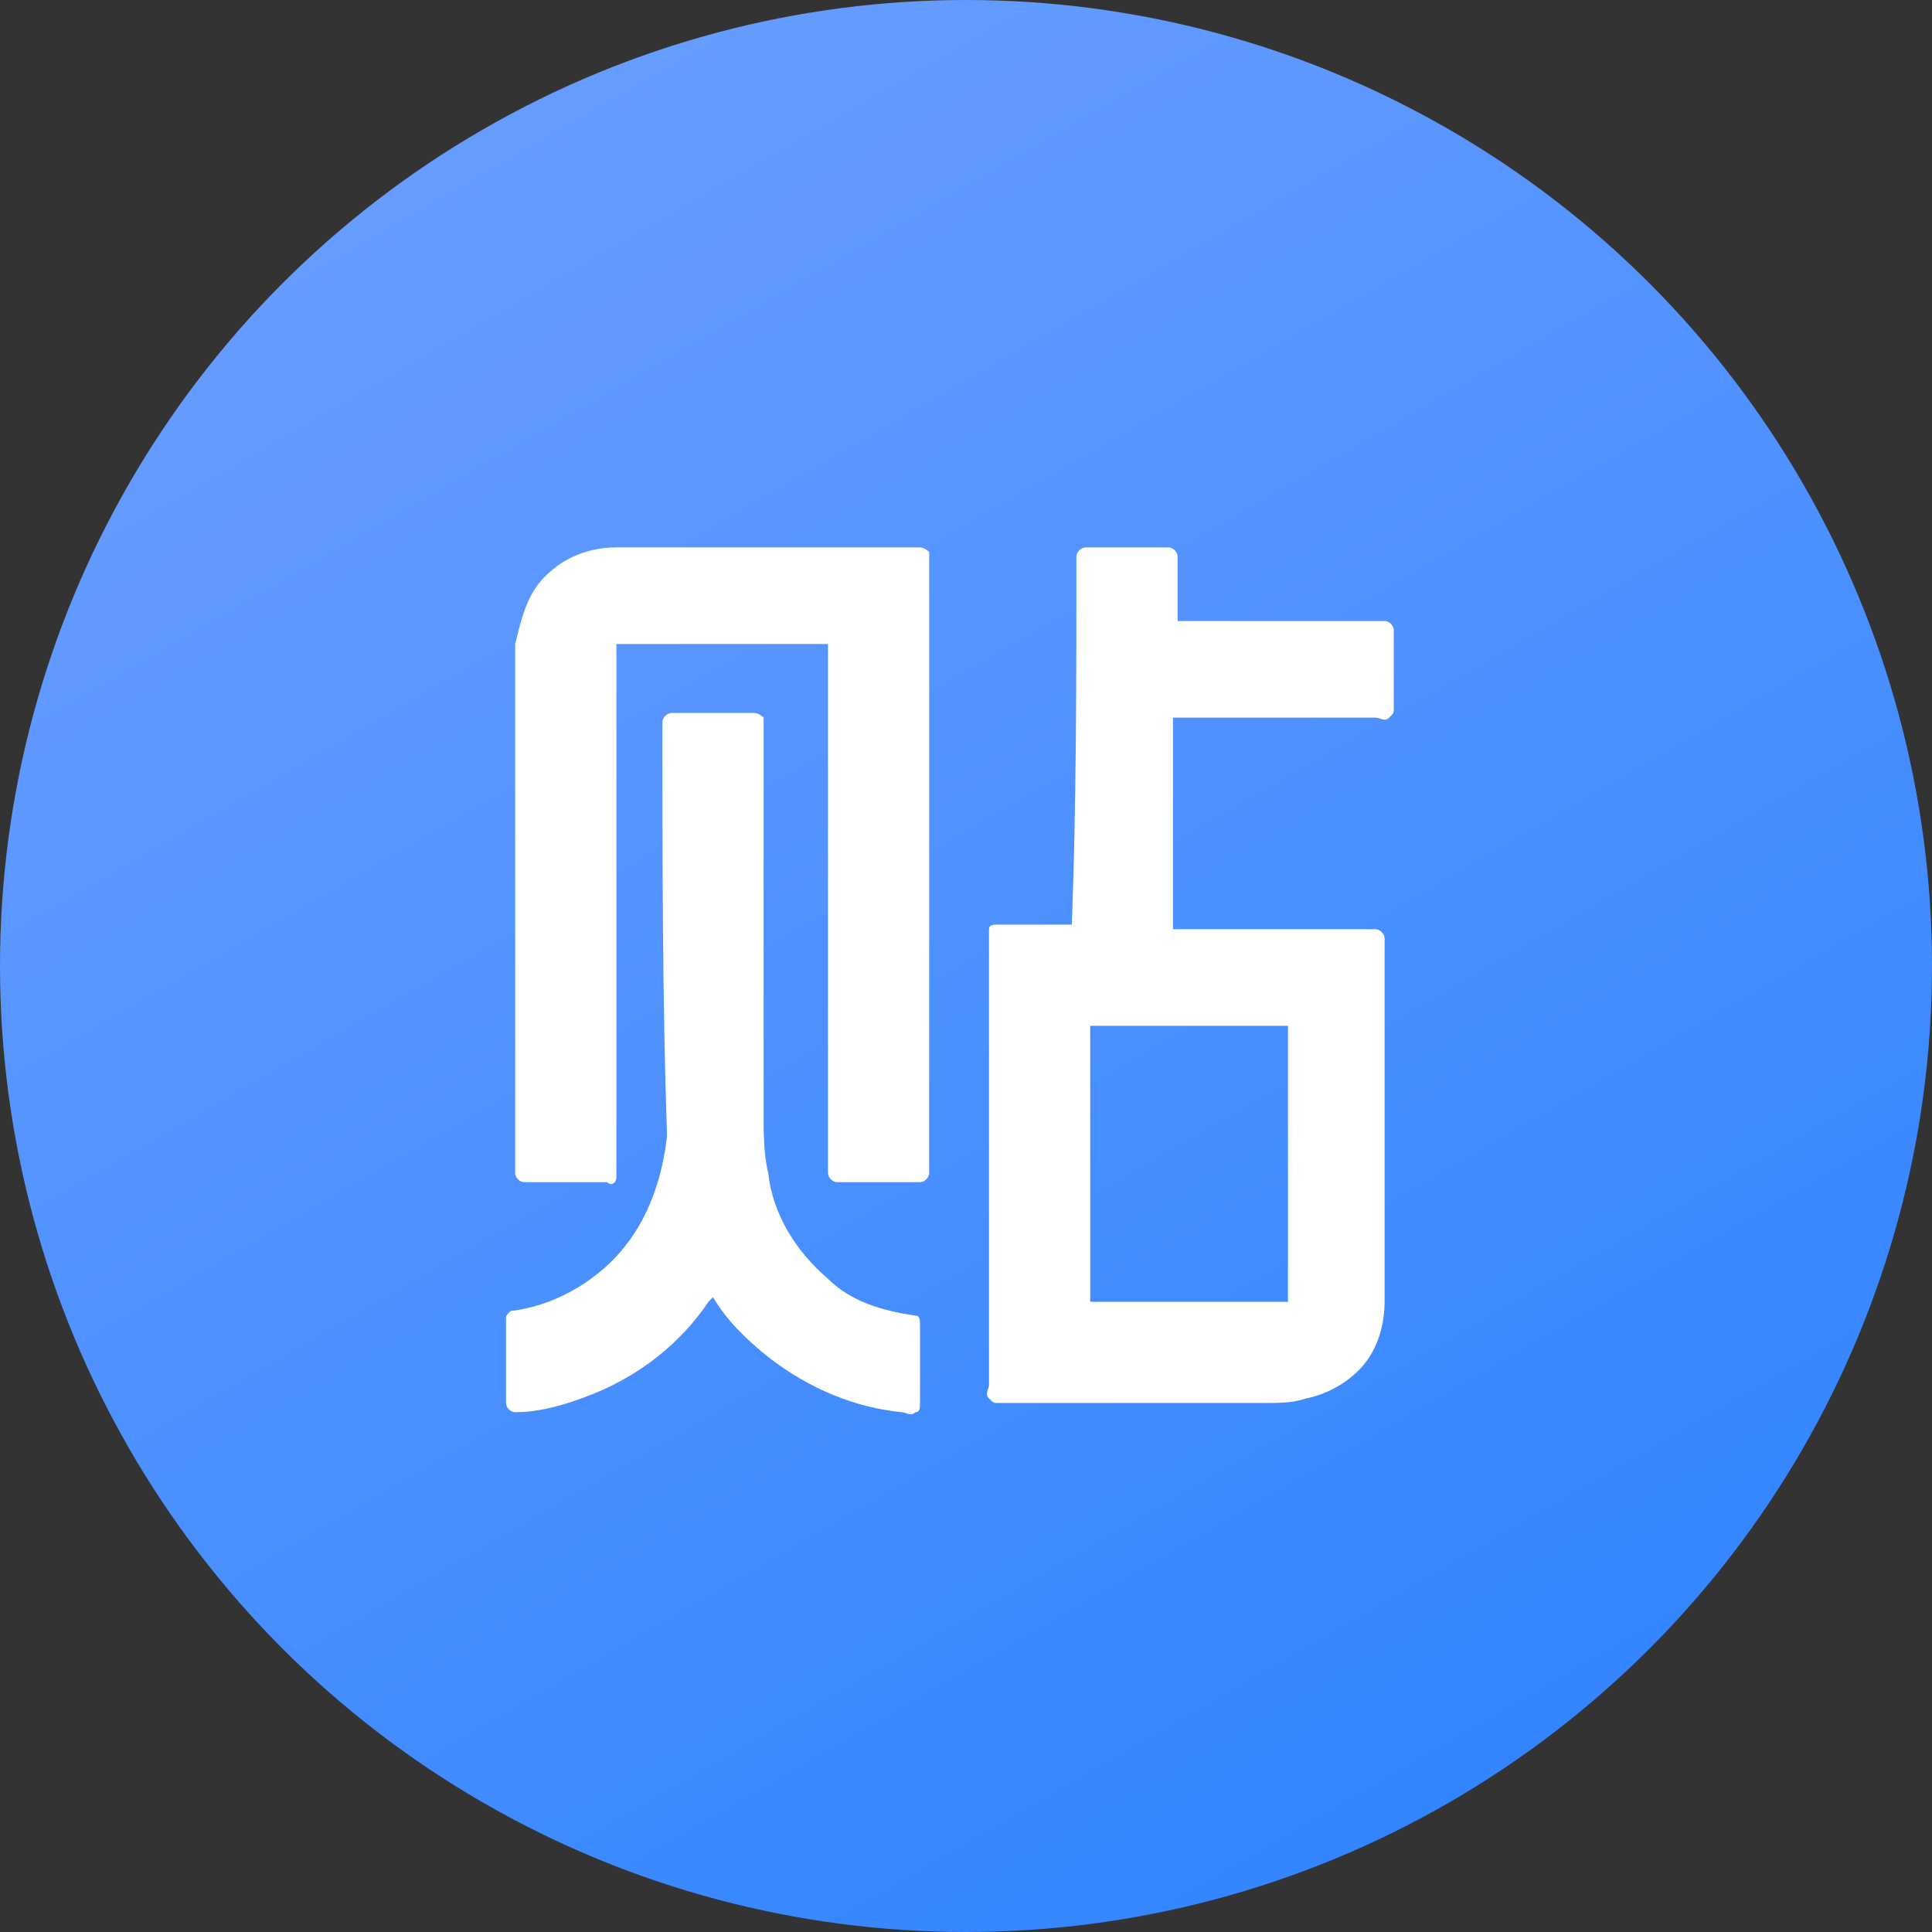
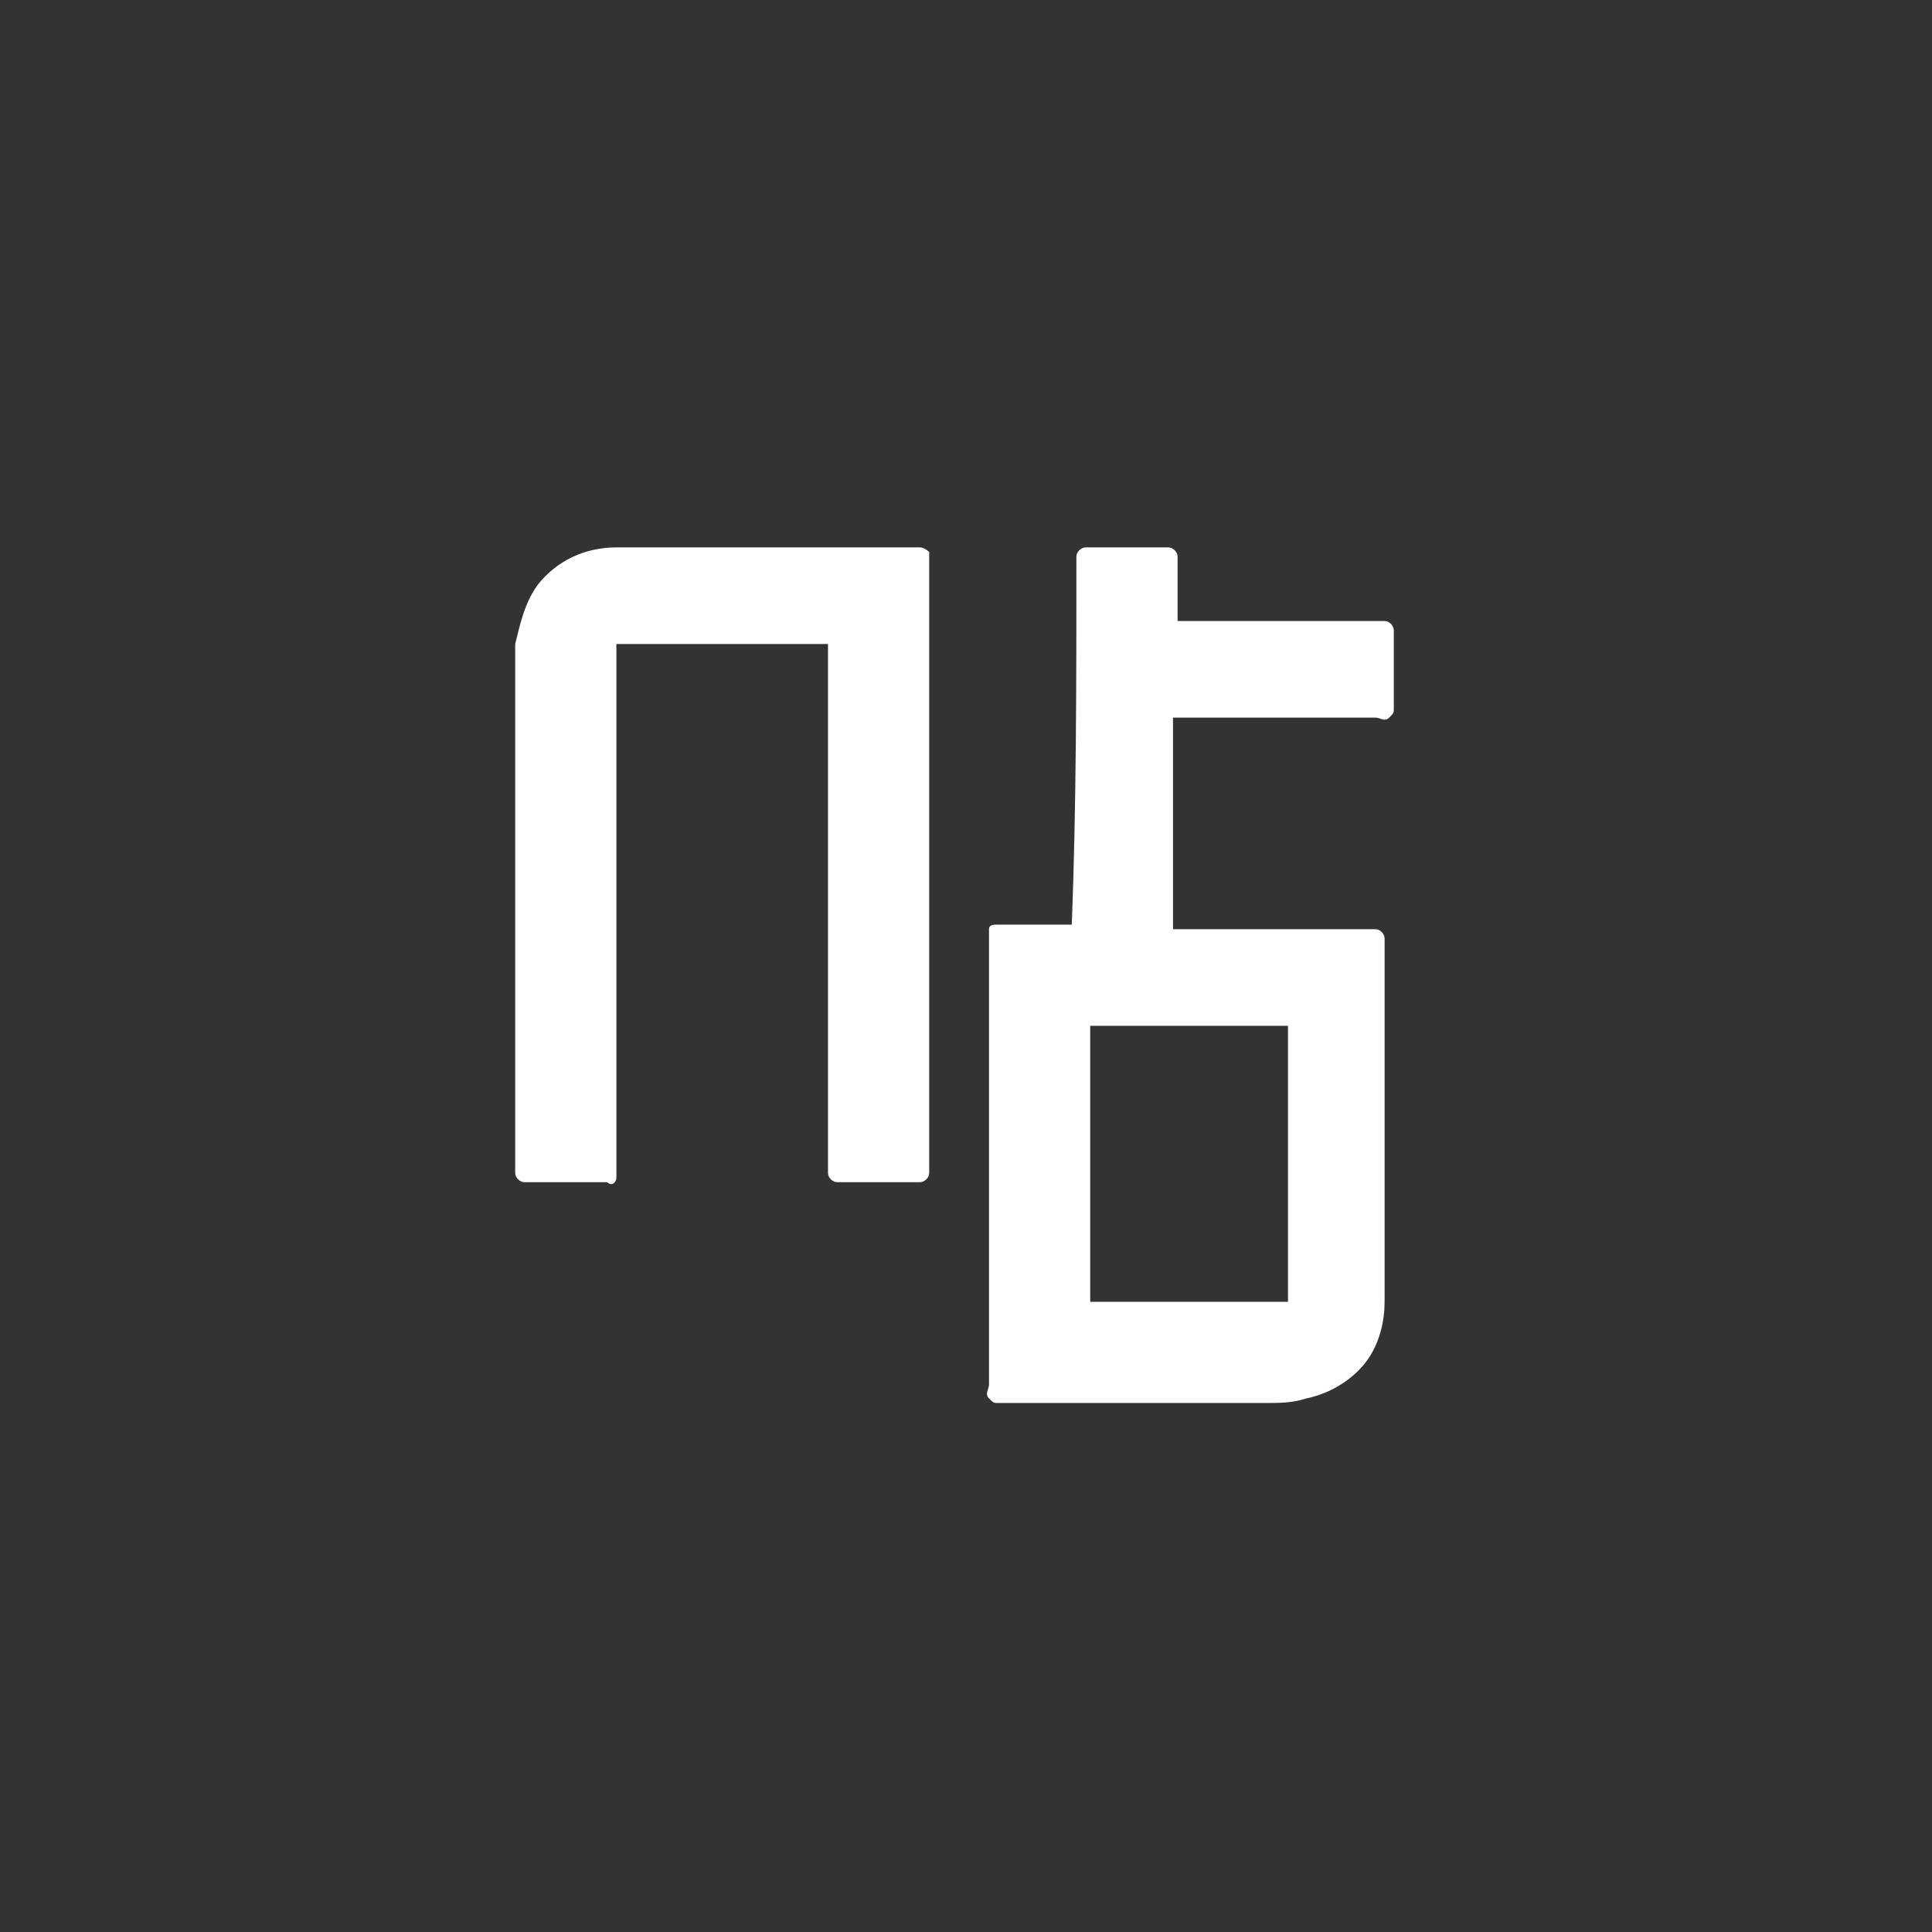
<svg xmlns="http://www.w3.org/2000/svg" version="1.1" id="鍥惧眰_1" x="0px" y="0px" viewBox="0 0 42 42" style="enable-background:new 0 0 42 42;" xml:space="preserve">
  <rect x="0" y="0" width="42" height="42" fill="#333333" stroke="none" />
  <style type="text/css">
	.st0{fill:url(#SVGID_1_);}
	.st1{fill:#FFFFFF;}
</style>
  <linearGradient id="SVGID_1_" gradientUnits="userSpaceOnUse" x1="10.498" y1="41.19" x2="31.502" y2="4.81" gradientTransform="matrix(1 0 0 -1 0 44)">
    <stop offset="0" style="stop-color:#669CFF" />
    <stop offset="1" style="stop-color:#3385FF" />
  </linearGradient>
-   <circle class="st0" cx="21" cy="21" r="21" />
  <path class="st1" d="M23.4,12.1c0-0.1,0.1-0.2,0.2-0.2c0.6,0,1.2,0,1.8,0c0.1,0,0.2,0.1,0.2,0.2c0,0.5,0,0.9,0,1.4c1.5,0,3,0,4.5,0  c0.1,0,0.2,0.1,0.2,0.2c0,0.6,0,1.1,0,1.7c0,0.1,0,0.1-0.1,0.2c-0.1,0.1-0.2,0-0.3,0c-1.5,0-2.9,0-4.4,0c0,1.5,0,3.1,0,4.6  c1.5,0,2.9,0,4.4,0c0.1,0,0.2,0.1,0.2,0.2c0,2.6,0,5.3,0,7.9c0,0.4-0.1,0.9-0.4,1.3c-0.3,0.4-0.8,0.7-1.3,0.8  c-0.3,0.1-0.6,0.1-0.9,0.1h-5.8c-0.1,0-0.1,0-0.2-0.1c-0.1-0.1,0-0.2,0-0.3c0-3.2,0-6.4,0-9.6c0-0.1,0-0.2,0-0.3  c0-0.1,0.1-0.1,0.2-0.1c0.5,0,1.1,0,1.6,0C23.4,17.5,23.4,14.8,23.4,12.1 M23.7,28.3c1.4,0,2.9,0,4.3,0c0-2,0-4,0-6  c-1.4,0-2.9,0-4.3,0C23.7,24.3,23.7,26.3,23.7,28.3z M11.7,12.7c0.4-0.5,1-0.8,1.7-0.8c2.2,0,4.4,0,6.6,0c0.1,0,0.2,0.1,0.2,0.1  c0,0.1,0,0.2,0,0.3v13.2c0,0.1-0.1,0.2-0.2,0.2c-0.6,0-1.2,0-1.8,0c-0.1,0-0.2-0.1-0.2-0.2c0-3.8,0-7.7,0-11.5c-1.5,0-3.1,0-4.6,0  c0,3.8,0,7.5,0,11.3c0,0.1,0,0.2,0,0.3c0,0.1-0.1,0.2-0.2,0.1c-0.6,0-1.2,0-1.8,0c-0.1,0-0.2-0.1-0.2-0.2c0-3.8,0-7.6,0-11.5  C11.3,13.6,11.4,13.1,11.7,12.7z" />
-   <path class="st1" d="M14.4,15.7c0-0.1,0.1-0.2,0.2-0.2c0.6,0,1.2,0,1.8,0c0.1,0,0.2,0.1,0.2,0.1c0,0.1,0,0.2,0,0.3v8.3  c0,0.4,0,0.9,0.1,1.3c0.1,0.9,0.6,1.7,1.3,2.3c0.5,0.5,1.2,0.7,1.9,0.8c0.1,0,0.1,0.1,0.1,0.2c0,0.6,0,1.1,0,1.7  c0,0.1,0,0.2-0.1,0.2c-0.1,0.1-0.2,0-0.3,0c-1-0.1-2-0.5-2.9-1.2c-0.5-0.4-0.9-0.8-1.2-1.3c0,0,0,0-0.1,0.1c-0.6,0.9-1.5,1.6-2.5,2  c-0.5,0.2-1.1,0.4-1.7,0.4c-0.1,0-0.2-0.1-0.2-0.2c0-0.6,0-1.2,0-1.8c0-0.1,0-0.1,0.1-0.2c0.9-0.1,1.8-0.6,2.4-1.3  c0.6-0.7,0.9-1.6,1-2.5C14.4,21.7,14.4,18.7,14.4,15.7z" />
</svg>